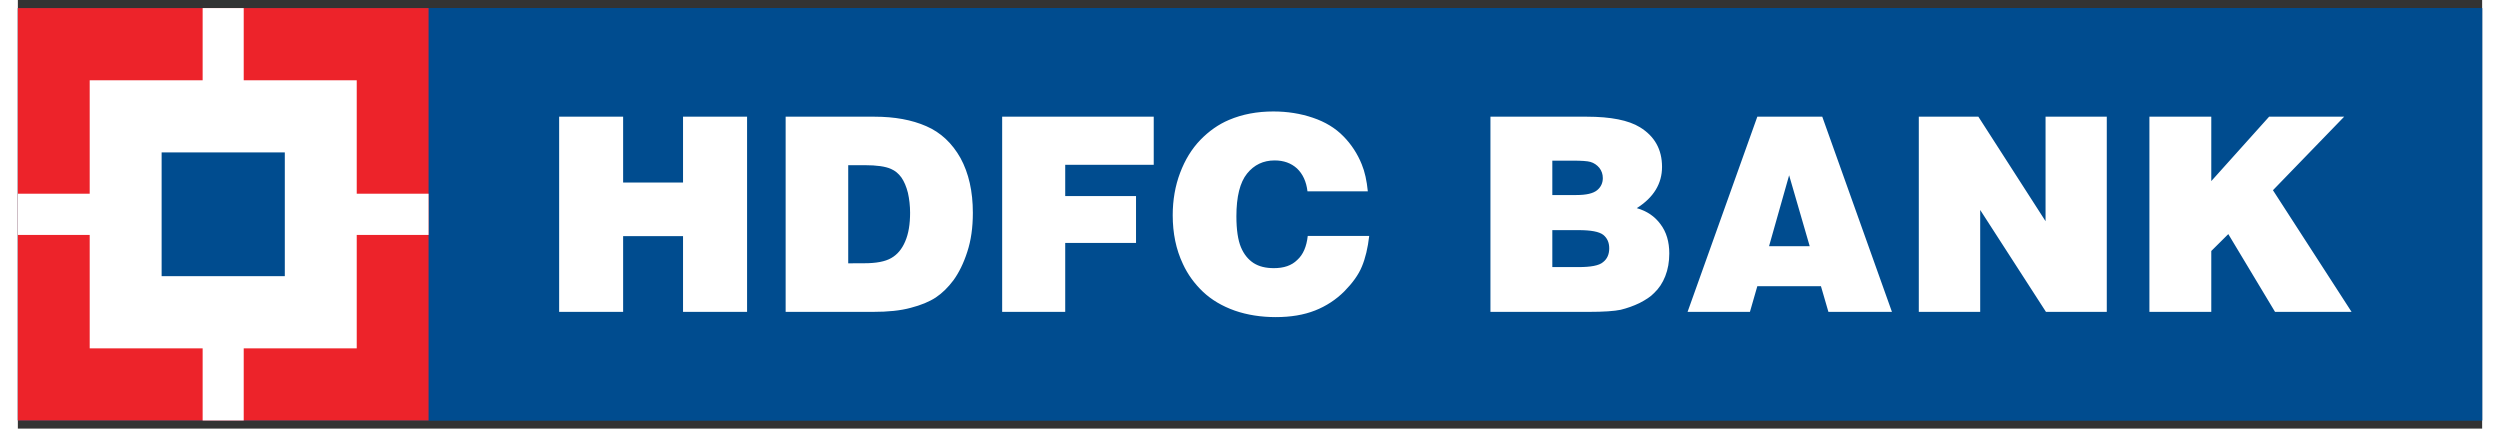
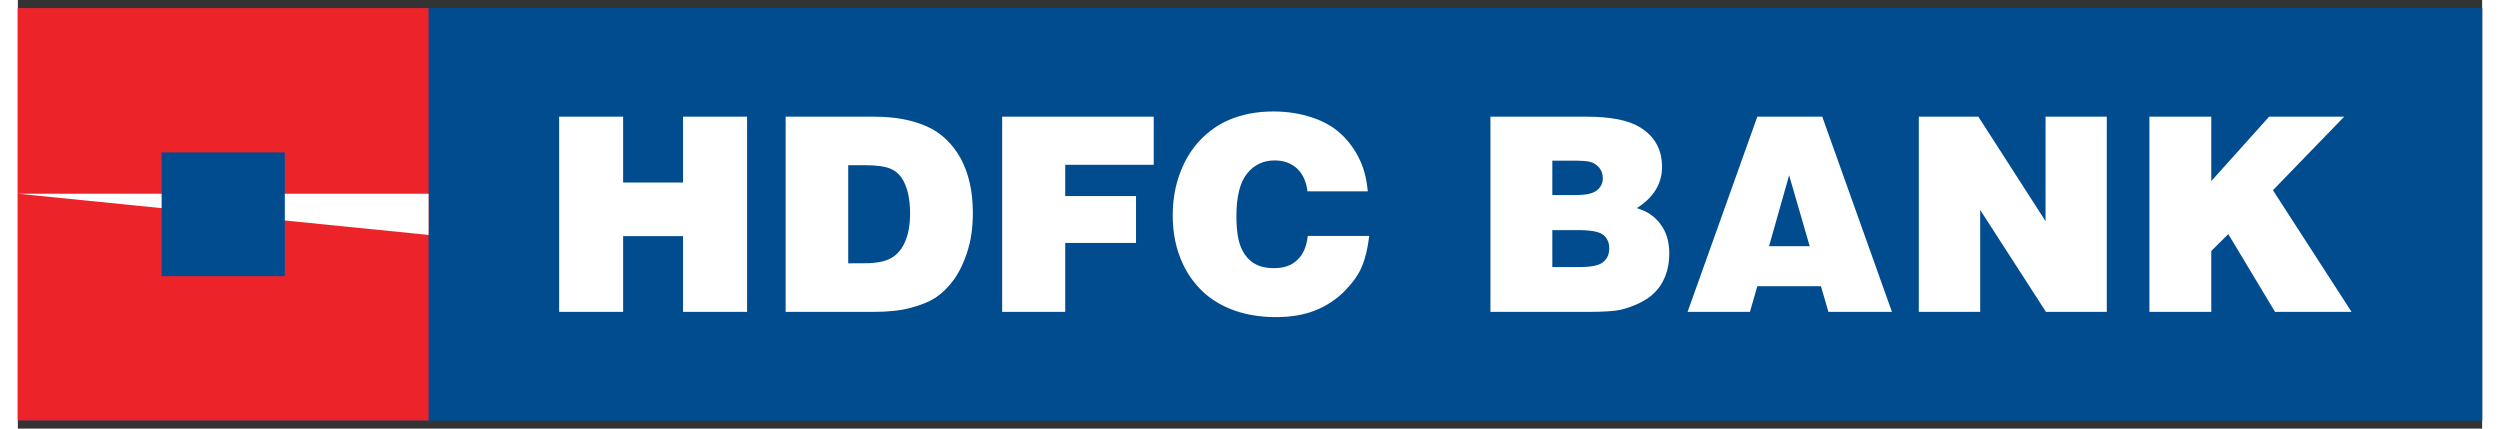
<svg xmlns="http://www.w3.org/2000/svg" version="1.1" viewBox="0 0 138 24" height="24px" width="140px">
  <rect x="0" y="0" width="138" height="24" fill="#333333" stroke="none" />
  <g id="surface1">
    <path d="M 0 0.453 L 138 0.453 L 138 23.547 L 0 23.547 Z M 0 0.453" style="stroke:none;fill-rule:nonzero;fill:rgb(0%,29.804%,56.078%);fill-opacity:1;" />
    <path d="M 23 0.453 L 138 0.453 L 138 23.547 L 23 23.547 Z M 23 0.453" style="stroke:none;fill-rule:nonzero;fill:rgb(0%,29.804%,56.078%);fill-opacity:1;" />
    <path d="M 30.312 17.465 L 30.312 6.535 L 33.895 6.535 L 33.895 10.223 L 37.25 10.223 L 37.25 6.535 L 40.836 6.535 L 40.836 17.465 L 37.25 17.465 L 37.25 13.223 L 33.895 13.223 L 33.895 17.465 Z M 46.5 9.25 L 47.426 9.25 C 48.094 9.25 48.586 9.32 48.898 9.461 C 49.129 9.562 49.316 9.715 49.48 9.941 C 49.633 10.164 49.754 10.445 49.844 10.801 C 49.922 11.152 49.965 11.523 49.965 11.914 C 49.965 12.555 49.879 13.086 49.691 13.52 C 49.508 13.953 49.246 14.262 48.906 14.453 C 48.57 14.648 48.066 14.742 47.402 14.742 L 46.5 14.746 Z M 47.883 17.465 C 48.727 17.465 49.426 17.395 50 17.238 C 50.574 17.09 51.043 16.895 51.402 16.66 C 51.766 16.418 52.094 16.094 52.398 15.688 C 52.699 15.27 52.961 14.746 53.168 14.102 C 53.379 13.461 53.48 12.734 53.48 11.918 C 53.48 10.715 53.25 9.699 52.789 8.852 C 52.32 8.02 51.684 7.418 50.871 7.066 C 50.062 6.711 49.098 6.535 47.973 6.535 L 42.996 6.535 L 42.996 17.465 Z M 55.121 17.465 L 55.121 6.535 L 63.609 6.535 L 63.609 9.23 L 58.652 9.23 L 58.652 10.98 L 62.617 10.98 L 62.617 13.605 L 58.652 13.605 L 58.652 17.465 Z M 75.598 10.715 L 72.219 10.715 C 72.156 10.172 71.957 9.742 71.633 9.434 C 71.301 9.133 70.887 8.984 70.379 8.984 C 69.746 8.984 69.23 9.23 68.836 9.719 C 68.438 10.211 68.238 11.012 68.238 12.109 C 68.238 12.875 68.328 13.449 68.492 13.844 C 68.66 14.246 68.902 14.535 69.199 14.73 C 69.508 14.926 69.879 15.016 70.34 15.016 C 70.887 15.016 71.328 14.875 71.648 14.555 C 71.977 14.258 72.168 13.809 72.234 13.211 L 75.676 13.211 C 75.598 13.891 75.461 14.461 75.266 14.926 C 75.078 15.387 74.742 15.848 74.289 16.309 C 73.824 16.777 73.262 17.145 72.645 17.387 C 72.012 17.637 71.281 17.758 70.441 17.758 C 69.617 17.758 68.844 17.637 68.148 17.395 C 67.441 17.145 66.844 16.789 66.371 16.344 C 65.887 15.883 65.512 15.367 65.242 14.781 C 64.855 13.961 64.672 13.059 64.672 12.051 C 64.672 11.207 64.809 10.41 65.086 9.68 C 65.359 8.953 65.738 8.336 66.219 7.836 C 66.707 7.336 67.234 6.965 67.824 6.715 C 68.57 6.398 69.395 6.242 70.305 6.242 C 71.098 6.242 71.832 6.359 72.523 6.594 C 73.215 6.828 73.781 7.172 74.227 7.629 C 74.672 8.078 75.02 8.613 75.258 9.203 C 75.43 9.617 75.539 10.121 75.598 10.715 M 87.066 8.996 C 87.57 8.996 87.898 9.02 88.059 9.066 C 88.258 9.121 88.434 9.242 88.566 9.402 C 88.691 9.566 88.758 9.754 88.758 9.973 C 88.758 10.25 88.648 10.48 88.438 10.652 C 88.211 10.836 87.828 10.922 87.273 10.922 L 85.93 10.922 L 85.93 8.996 Z M 87.965 17.465 C 88.812 17.465 89.406 17.422 89.758 17.348 C 90.121 17.258 90.477 17.133 90.816 16.969 C 91.172 16.785 91.441 16.609 91.621 16.418 C 91.898 16.16 92.105 15.848 92.254 15.469 C 92.406 15.086 92.48 14.66 92.48 14.195 C 92.48 13.539 92.32 12.996 91.988 12.555 C 91.66 12.109 91.219 11.816 90.66 11.656 C 91.605 11.059 92.074 10.285 92.074 9.344 C 92.074 8.371 91.66 7.629 90.836 7.125 C 90.199 6.734 89.207 6.535 87.863 6.535 L 82.465 6.535 L 82.465 17.465 Z M 87.387 12.887 C 88.098 12.887 88.555 12.973 88.789 13.156 C 89.004 13.336 89.117 13.578 89.117 13.906 C 89.117 14.238 89.004 14.5 88.77 14.68 C 88.547 14.875 88.078 14.957 87.387 14.957 L 85.93 14.957 L 85.93 12.887 Z M 100.344 13.789 L 98.066 13.789 L 99.191 9.816 Z M 96.996 17.465 L 97.41 16.027 L 100.973 16.027 L 101.391 17.465 L 104.949 17.465 L 101.047 6.535 L 97.41 6.535 L 93.504 17.465 Z M 106.453 17.465 L 106.453 6.535 L 109.789 6.535 L 113.551 12.387 L 113.551 6.535 L 116.98 6.535 L 116.98 17.465 L 113.574 17.465 L 109.891 11.758 L 109.891 17.465 Z M 119.367 17.465 L 119.367 6.535 L 122.832 6.535 L 122.832 10.141 L 126.07 6.535 L 130.273 6.535 L 126.285 10.652 L 130.688 17.465 L 126.402 17.465 L 123.785 13.109 L 122.832 14.055 L 122.832 17.465 Z M 119.367 17.465" style="stroke:none;fill-rule:nonzero;fill:rgb(100%,100%,100%);fill-opacity:1;" />
    <path d="M 0 0.453 L 23 0.453 L 23 23.547 L 0 23.547 Z M 0 0.453" style="stroke:none;fill-rule:nonzero;fill:rgb(92.941%,13.725%,16.471%);fill-opacity:1;" />
-     <path d="M 4.023 4.496 L 18.977 4.496 L 18.977 19.508 L 4.023 19.508 Z M 4.023 4.496" style="stroke:none;fill-rule:nonzero;fill:rgb(100%,100%,100%);fill-opacity:1;" />
-     <path d="M 10.348 0.453 L 12.648 0.453 L 12.648 23.547 L 10.348 23.547 Z M 10.348 0.453" style="stroke:none;fill-rule:nonzero;fill:rgb(100%,100%,100%);fill-opacity:1;" />
-     <path d="M 0 10.848 L 23 10.848 L 23 13.156 L 0 13.156 Z M 0 10.848" style="stroke:none;fill-rule:nonzero;fill:rgb(100%,100%,100%);fill-opacity:1;" />
+     <path d="M 0 10.848 L 23 10.848 L 23 13.156 Z M 0 10.848" style="stroke:none;fill-rule:nonzero;fill:rgb(100%,100%,100%);fill-opacity:1;" />
    <path d="M 8.051 8.535 L 14.949 8.535 L 14.949 15.465 L 8.051 15.465 Z M 8.051 8.535" style="stroke:none;fill-rule:nonzero;fill:rgb(0%,29.804%,56.078%);fill-opacity:1;" />
  </g>
</svg>